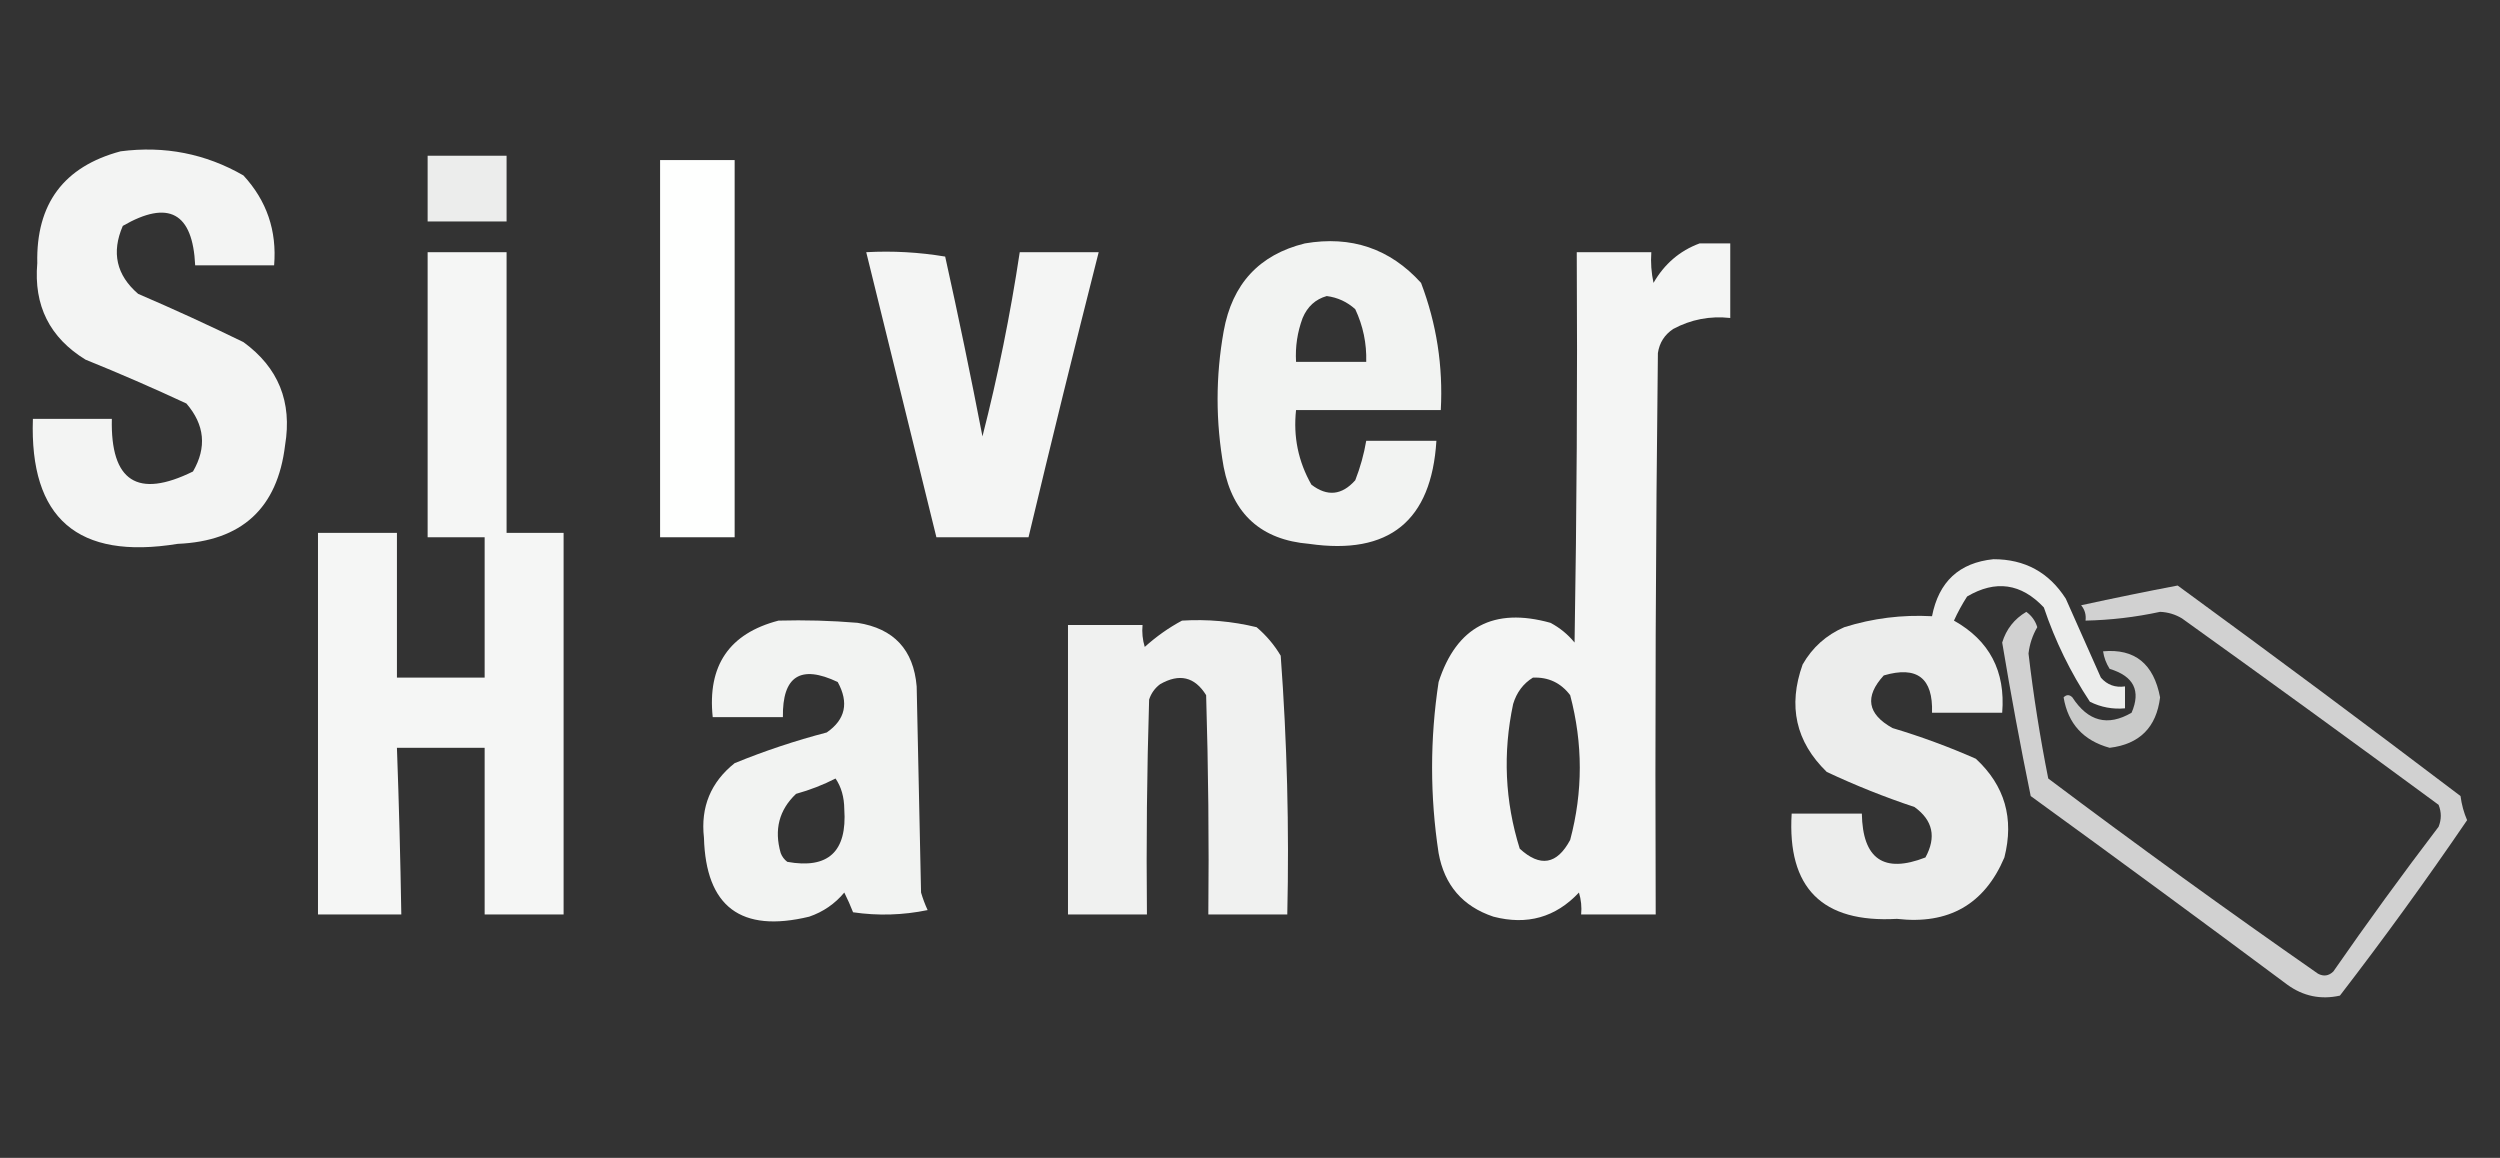
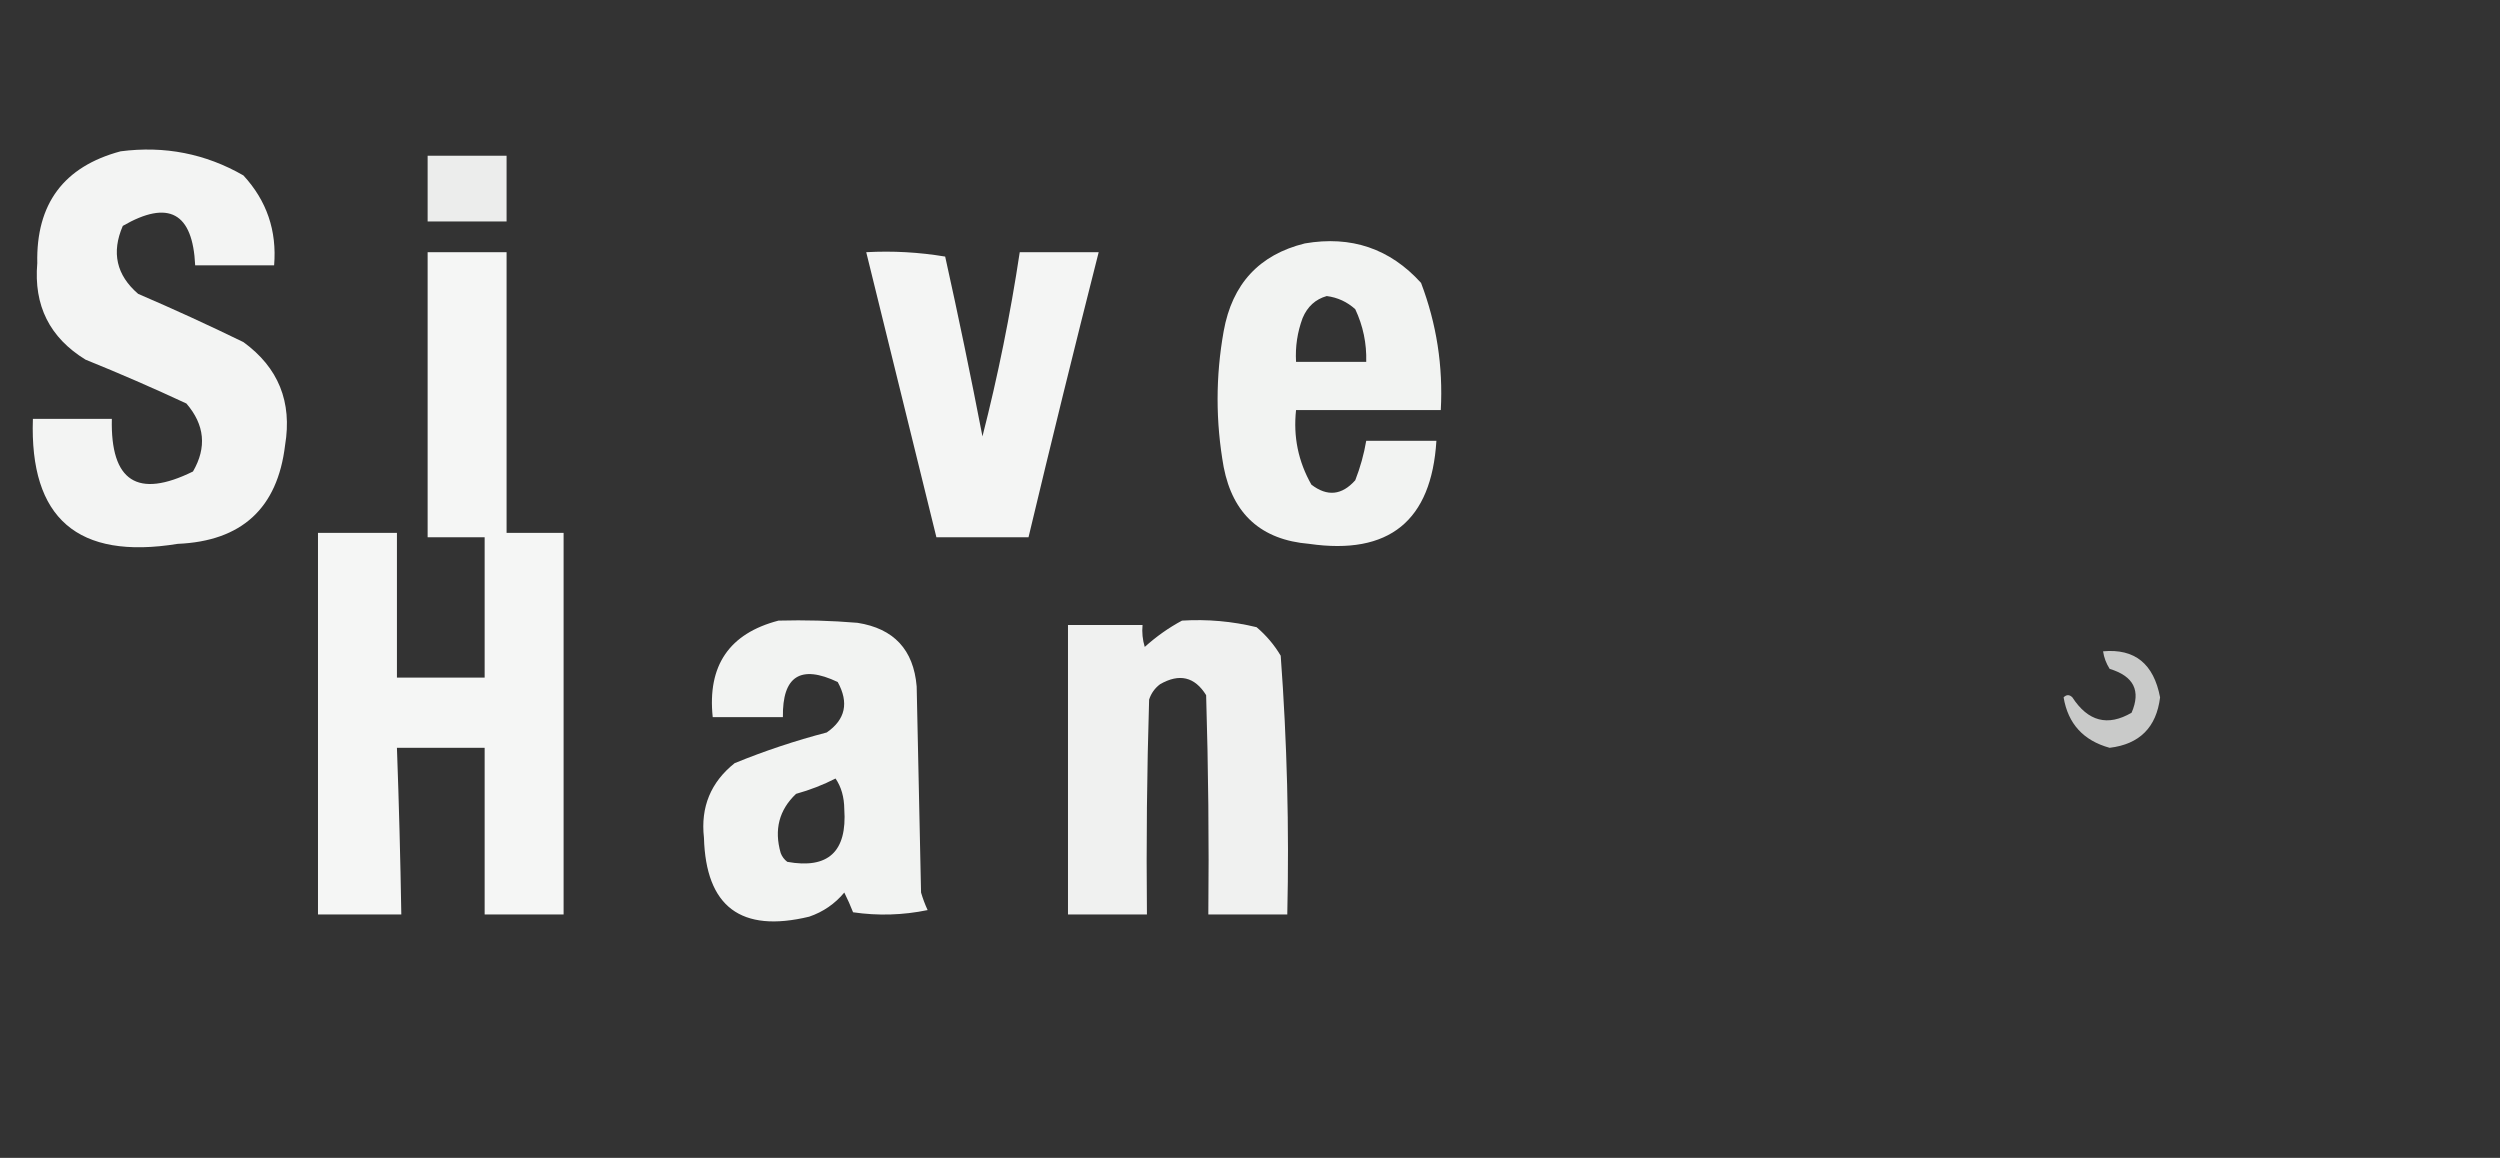
<svg xmlns="http://www.w3.org/2000/svg" version="1.1" width="570px" height="264px" style="shape-rendering:geometricPrecision; text-rendering:geometricPrecision; image-rendering:optimizeQuality; fill-rule:evenodd; clip-rule:evenodd">
  <rect width="100%" height="100%" fill="#333333" stroke="none" />
  <g>
    <path style="opacity:0.944" fill="#fefffe" d="M 27.5,34.5 C 37.532,33.2 46.865,35.033 55.5,40C 60.821,45.77 63.154,52.604 62.5,60.5C 56.5,60.5 50.5,60.5 44.5,60.5C 43.945,48.472 38.445,45.472 28,51.5C 25.37,57.561 26.536,62.727 31.5,67C 39.584,70.473 47.584,74.14 55.5,78C 63.475,83.797 66.642,91.63 65,101.5C 63.278,115.885 55.111,123.385 40.5,124C 17.717,127.7 6.717,118.2 7.5,95.5C 13.5,95.5 19.5,95.5 25.5,95.5C 25.171,109.745 31.337,113.745 44,107.5C 47.181,102.018 46.681,96.852 42.5,92C 34.95,88.48 27.284,85.147 19.5,82C 11.326,76.986 7.66,69.653 8.5,60C 8.211,46.468 14.544,37.968 27.5,34.5 Z" />
  </g>
  <g>
    <path style="opacity:0.913" fill="#fefffe" d="M 97.5,35.5 C 103.5,35.5 109.5,35.5 115.5,35.5C 115.5,40.5 115.5,45.5 115.5,50.5C 109.5,50.5 103.5,50.5 97.5,50.5C 97.5,45.5 97.5,40.5 97.5,35.5 Z" />
  </g>
  <g>
-     <path style="opacity:1" fill="#fefffe" d="M 150.5,36.5 C 156.167,36.5 161.833,36.5 167.5,36.5C 167.5,65.167 167.5,93.833 167.5,122.5C 161.833,122.5 156.167,122.5 150.5,122.5C 150.5,93.833 150.5,65.167 150.5,36.5 Z" />
-   </g>
+     </g>
  <g>
    <path style="opacity:0.938" fill="#fefffe" d="M 297.5,55.5 C 308.082,53.679 316.916,56.679 324,64.5C 327.54,73.816 329.04,83.482 328.5,93.5C 317.5,93.5 306.5,93.5 295.5,93.5C 294.838,99.563 296.004,105.23 299,110.5C 302.607,113.269 305.94,112.936 309,109.5C 310.145,106.568 310.978,103.568 311.5,100.5C 316.833,100.5 322.167,100.5 327.5,100.5C 326.376,118.786 316.709,126.619 298.5,124C 287.597,123.098 281.097,117.265 279,106.5C 277.147,96.16 277.147,85.826 279,75.5C 280.938,64.735 287.104,58.068 297.5,55.5 Z M 302.5,67.5 C 304.991,67.829 307.157,68.829 309,70.5C 310.783,74.298 311.616,78.298 311.5,82.5C 306.167,82.5 300.833,82.5 295.5,82.5C 295.301,79.059 295.801,75.726 297,72.5C 298.107,69.887 299.94,68.22 302.5,67.5 Z" />
  </g>
  <g>
-     <path style="opacity:0.947" fill="#fefffe" d="M 387.5,55.5 C 389.833,55.5 392.167,55.5 394.5,55.5C 394.5,61.167 394.5,66.833 394.5,72.5C 389.879,71.993 385.546,72.826 381.5,75C 379.513,76.319 378.346,78.152 378,80.5C 377.5,123.165 377.333,165.832 377.5,208.5C 371.833,208.5 366.167,208.5 360.5,208.5C 360.66,206.801 360.494,205.134 360,203.5C 354.681,209.167 348.181,211.001 340.5,209C 333.492,206.656 329.326,201.823 328,194.5C 326.022,181.508 326.022,168.508 328,155.5C 332.073,142.905 340.573,138.405 353.5,142C 355.624,143.122 357.457,144.622 359,146.5C 359.5,116.835 359.667,87.168 359.5,57.5C 365.167,57.5 370.833,57.5 376.5,57.5C 376.337,59.857 376.503,62.19 377,64.5C 379.489,60.167 382.989,57.167 387.5,55.5 Z M 349.5,154.5 C 353.025,154.346 355.859,155.679 358,158.5C 360.921,169.549 360.921,180.549 358,191.5C 355.001,197.113 351.168,197.78 346.5,193.5C 343.122,182.683 342.622,171.683 345,160.5C 345.804,157.854 347.304,155.854 349.5,154.5 Z" />
-   </g>
+     </g>
  <g>
    <path style="opacity:0.954" fill="#fefffe" d="M 97.5,57.5 C 103.5,57.5 109.5,57.5 115.5,57.5C 115.5,78.833 115.5,100.167 115.5,121.5C 119.833,121.5 124.167,121.5 128.5,121.5C 128.5,150.5 128.5,179.5 128.5,208.5C 122.5,208.5 116.5,208.5 110.5,208.5C 110.5,195.833 110.5,183.167 110.5,170.5C 103.833,170.5 97.167,170.5 90.5,170.5C 90.96,183.163 91.293,195.829 91.5,208.5C 85.167,208.5 78.833,208.5 72.5,208.5C 72.5,179.5 72.5,150.5 72.5,121.5C 78.5,121.5 84.5,121.5 90.5,121.5C 90.5,132.5 90.5,143.5 90.5,154.5C 97.167,154.5 103.833,154.5 110.5,154.5C 110.5,143.833 110.5,133.167 110.5,122.5C 106.167,122.5 101.833,122.5 97.5,122.5C 97.5,100.833 97.5,79.167 97.5,57.5 Z" />
  </g>
  <g>
    <path style="opacity:0.947" fill="#fefffe" d="M 197.5,57.5 C 203.537,57.171 209.537,57.504 215.5,58.5C 218.523,72.115 221.356,85.781 224,99.5C 227.526,85.706 230.359,71.706 232.5,57.5C 238.5,57.5 244.5,57.5 250.5,57.5C 245.01,79.125 239.677,100.791 234.5,122.5C 227.5,122.5 220.5,122.5 213.5,122.5C 208.167,100.833 202.833,79.167 197.5,57.5 Z" />
  </g>
  <g>
-     <path style="opacity:0.912" fill="#fefffe" d="M 454.5,127.5 C 461.659,127.495 467.159,130.495 471,136.5C 473.675,142.534 476.341,148.534 479,154.5C 480.444,156.155 482.278,156.822 484.5,156.5C 484.5,158.167 484.5,159.833 484.5,161.5C 481.68,161.752 479.014,161.252 476.5,160C 472.071,153.309 468.571,146.142 466,138.5C 460.833,133 455,132.167 448.5,136C 447.373,137.753 446.373,139.587 445.5,141.5C 453.607,146.043 457.274,153.043 456.5,162.5C 451.167,162.5 445.833,162.5 440.5,162.5C 440.766,154.6 437.099,151.767 429.5,154C 425.081,158.819 425.748,162.819 431.5,166C 437.987,167.94 444.321,170.273 450.5,173C 457.092,179.106 459.258,186.606 457,195.5C 452.467,206.191 444.301,210.858 432.5,209.5C 415.467,210.467 407.467,202.467 408.5,185.5C 413.833,185.5 419.167,185.5 424.5,185.5C 424.679,195.866 429.512,199.199 439,195.5C 441.535,190.859 440.701,187.025 436.5,184C 429.674,181.725 423.007,179.058 416.5,176C 409.438,169.137 407.605,160.97 411,151.5C 413.222,147.612 416.388,144.779 420.5,143C 427.006,140.957 433.673,140.124 440.5,140.5C 442.033,132.629 446.699,128.296 454.5,127.5 Z" />
-   </g>
+     </g>
  <g>
-     <path style="opacity:0.777" fill="#fefffe" d="M 496.5,133.5 C 518.123,149.283 539.623,165.283 561,181.5C 561.251,183.433 561.751,185.266 562.5,187C 553.22,200.613 543.554,213.946 533.5,227C 529.135,227.971 525.135,227.138 521.5,224.5C 502.089,210.045 482.589,195.711 463,181.5C 460.62,169.888 458.453,158.221 456.5,146.5C 457.424,143.454 459.258,141.121 462,139.5C 463.236,140.399 464.07,141.566 464.5,143C 463.422,144.844 462.755,146.844 462.5,149C 463.621,158.559 465.121,168.059 467,177.5C 487.235,192.701 507.735,207.534 528.5,222C 529.784,222.684 530.951,222.517 532,221.5C 539.755,210.323 547.755,199.323 556,188.5C 556.667,186.833 556.667,185.167 556,183.5C 536.589,169.211 517.089,155.044 497.5,141C 495.966,140.077 494.299,139.577 492.5,139.5C 486.891,140.713 481.225,141.379 475.5,141.5C 475.67,140.178 475.337,139.011 474.5,138C 481.94,136.376 489.273,134.876 496.5,133.5 Z" />
-   </g>
+     </g>
  <g>
    <path style="opacity:0.94" fill="#fefffe" d="M 177.5,141.5 C 183.509,141.334 189.509,141.501 195.5,142C 203.795,143.295 208.295,148.129 209,156.5C 209.333,172.167 209.667,187.833 210,203.5C 210.402,204.872 210.902,206.205 211.5,207.5C 205.863,208.663 200.196,208.83 194.5,208C 193.91,206.491 193.244,204.991 192.5,203.5C 190.358,206.073 187.692,207.906 184.5,209C 168.941,212.753 160.941,206.753 160.5,191C 159.716,184.011 162.05,178.344 167.5,174C 174.332,171.207 181.332,168.874 188.5,167C 192.758,164.055 193.591,160.221 191,155.5C 182.532,151.483 178.365,154.15 178.5,163.5C 173.167,163.5 167.833,163.5 162.5,163.5C 161.266,151.758 166.266,144.425 177.5,141.5 Z M 190.5,177.5 C 191.805,179.397 192.471,181.731 192.5,184.5C 193.157,194.183 188.823,198.183 179.5,196.5C 178.808,195.975 178.308,195.308 178,194.5C 176.466,189.16 177.633,184.66 181.5,181C 184.718,180.1 187.718,178.933 190.5,177.5 Z" />
  </g>
  <g>
    <path style="opacity:0.933" fill="#fefffe" d="M 269.5,141.5 C 275.262,141.149 280.928,141.649 286.5,143C 288.709,144.873 290.542,147.04 292,149.5C 293.451,169.112 293.951,188.779 293.5,208.5C 287.5,208.5 281.5,208.5 275.5,208.5C 275.667,191.83 275.5,175.163 275,158.5C 272.404,154.31 268.904,153.476 264.5,156C 263.299,156.903 262.465,158.069 262,159.5C 261.5,175.83 261.333,192.163 261.5,208.5C 255.5,208.5 249.5,208.5 243.5,208.5C 243.5,186.5 243.5,164.5 243.5,142.5C 249.167,142.5 254.833,142.5 260.5,142.5C 260.34,144.199 260.506,145.866 261,147.5C 263.671,145.098 266.505,143.098 269.5,141.5 Z" />
  </g>
  <g>
    <path style="opacity:0.741" fill="#fefffe" d="M 479.5,148.5 C 486.715,147.838 491.048,151.338 492.5,159C 491.657,165.843 487.824,169.676 481,170.5C 475.012,168.849 471.512,165.015 470.5,159C 471.167,158.333 471.833,158.333 472.5,159C 476.076,164.502 480.576,165.668 486,162.5C 488.169,157.501 486.502,154.168 481,152.5C 480.209,151.255 479.709,149.922 479.5,148.5 Z" />
  </g>
</svg>